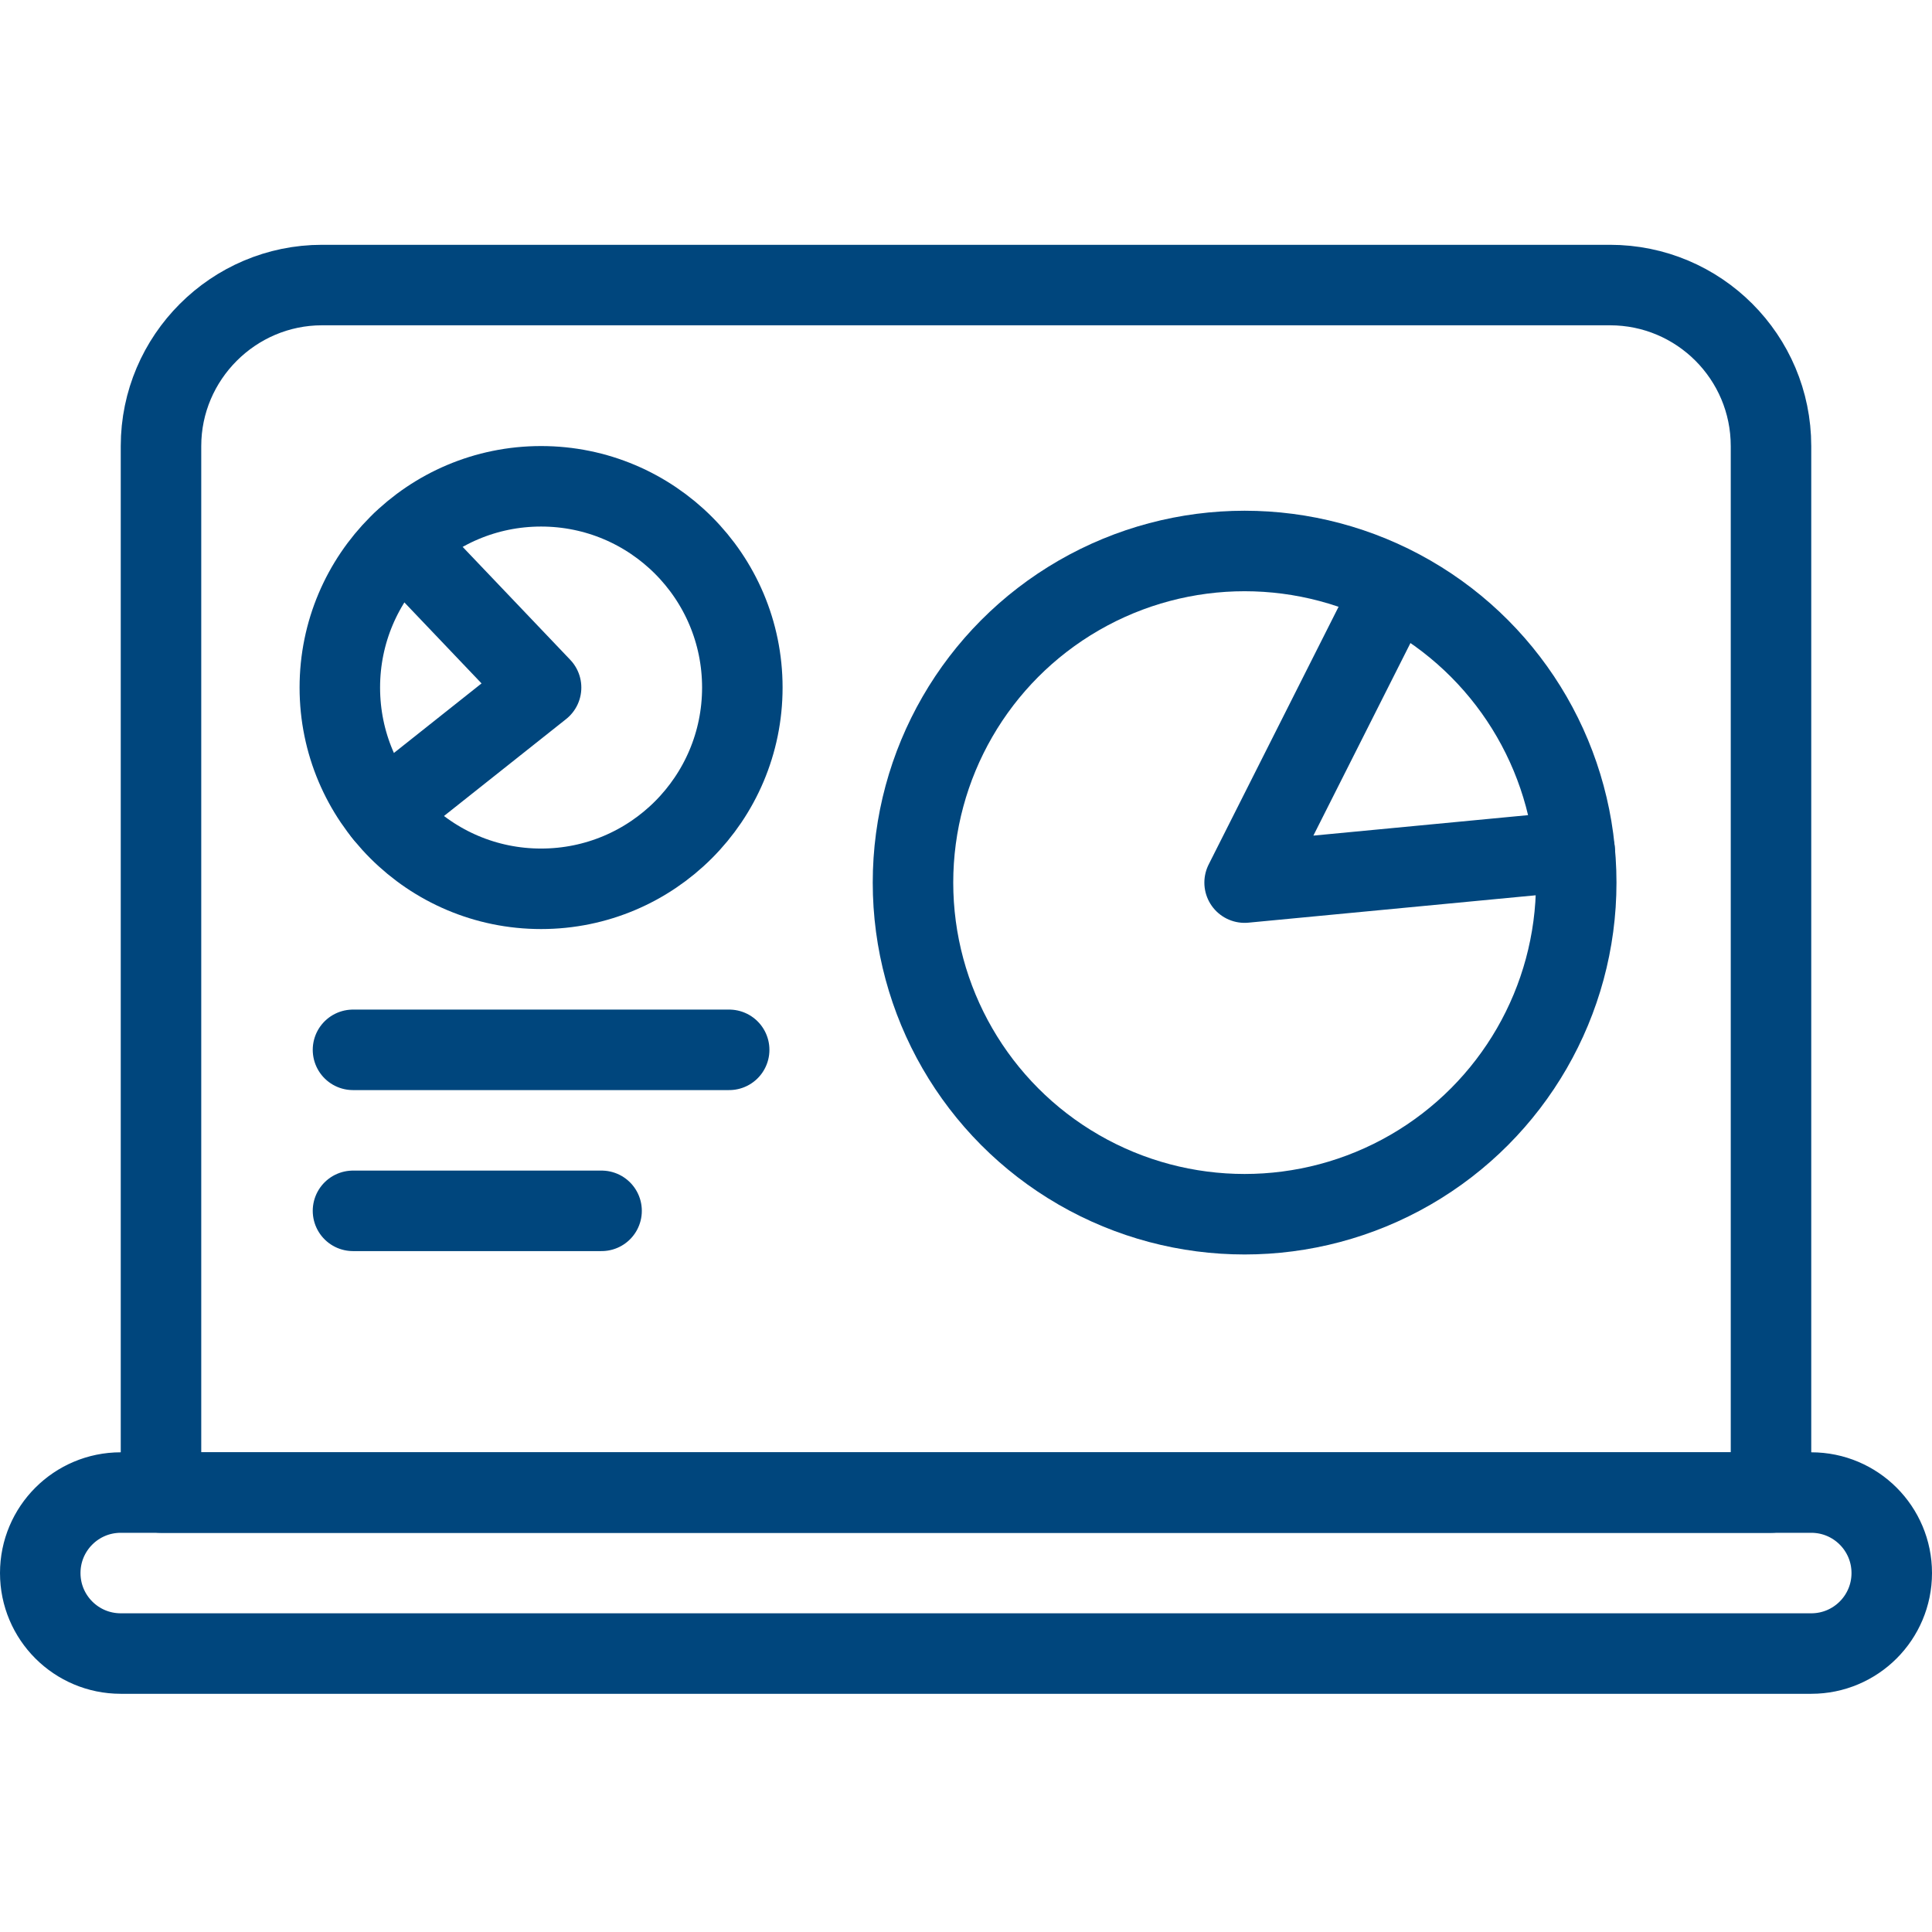
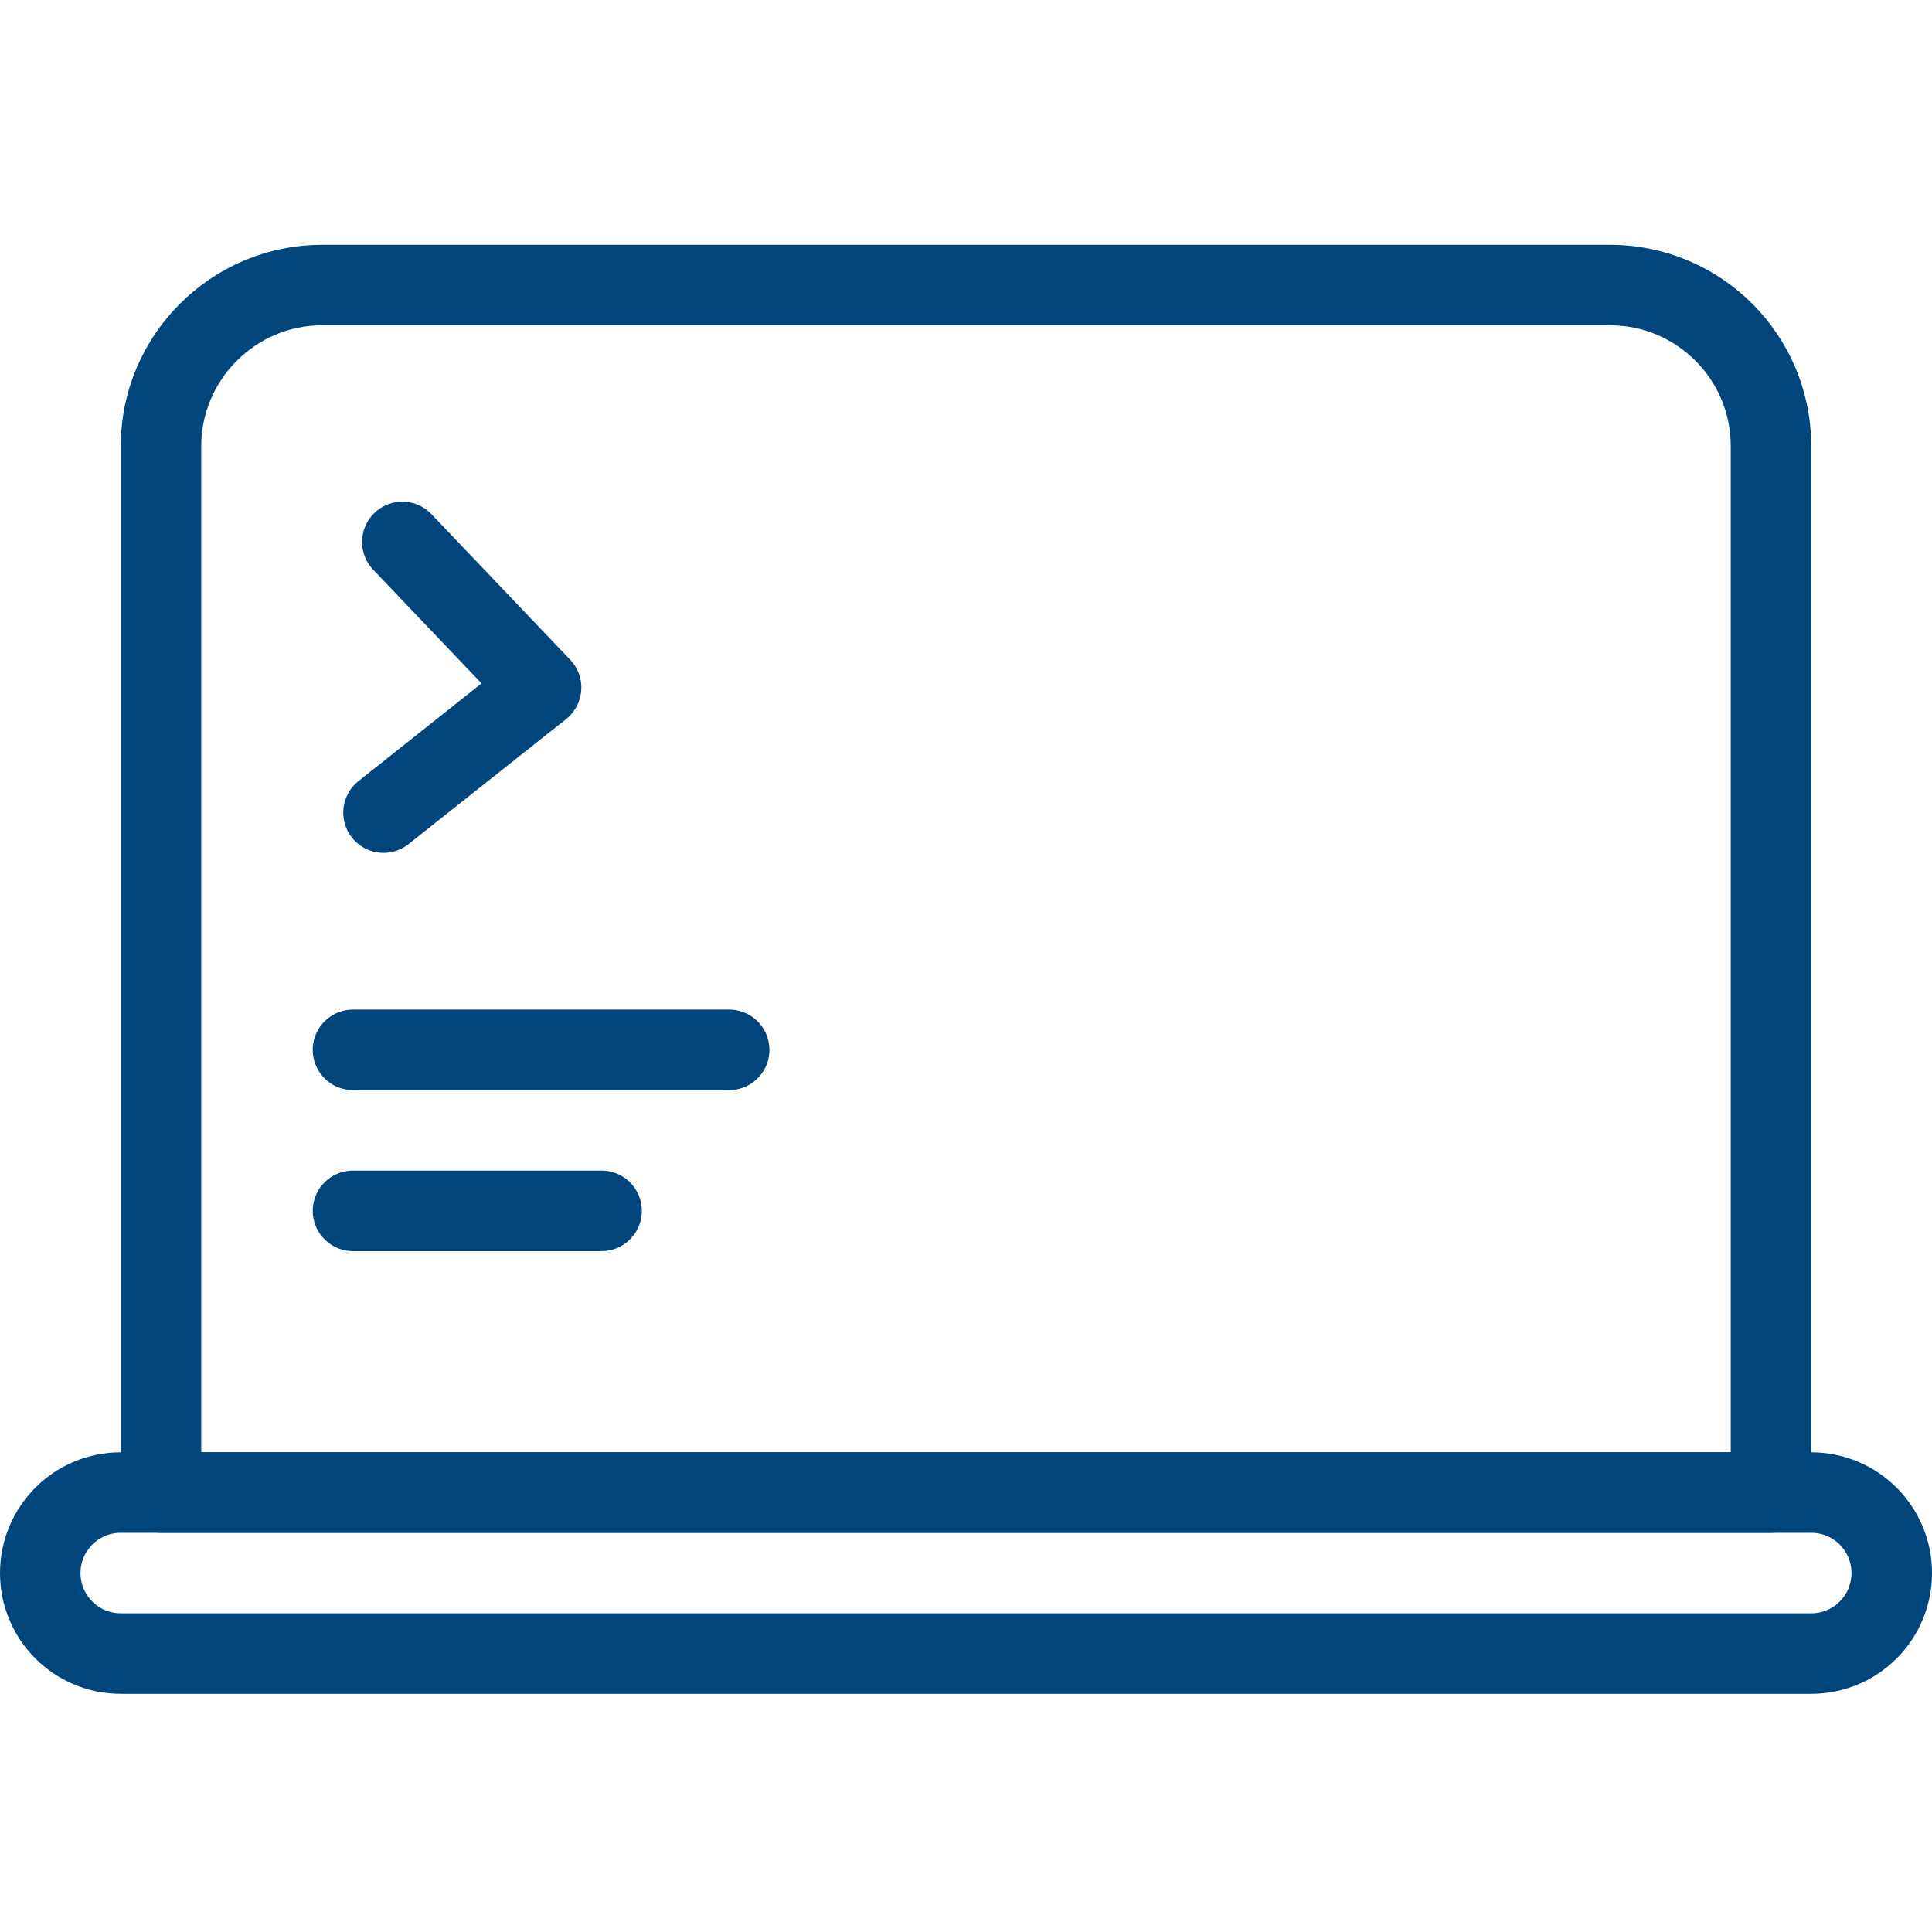
<svg xmlns="http://www.w3.org/2000/svg" id="Layer_1" version="1.1" viewBox="0 0 48 48">
  <defs>
    <style>
      .st0 {
        fill: none;
        stroke: #00467d;
        stroke-linecap: round;
        stroke-linejoin: round;
        stroke-width: 2px;
      }
    </style>
  </defs>
  <path class="st0" d="M3,37.082h42c1.105,0,2,.895,2,2h0c0,1.105-.895,2-2,2H3c-1.105,0-2-.895-2-2h0c0-1.105.895-2,2-2Z" />
  <path class="st0" d="M44,11.082v26H4V11.082c0-2.2,1.8-4,4-4h32c2.209,0,4,1.791,4,4Z" />
  <g>
    <g>
-       <circle class="st0" cx="30.922" cy="21.928" r="8.239" />
-       <polyline class="st0" points="34.558 14.715 30.922 21.928 39.123 21.146" />
-     </g>
+       </g>
    <g>
-       <circle class="st0" cx="13.443" cy="17.082" r="5" />
      <polyline class="st0" points="9.996 13.464 13.443 17.082 9.528 20.189" />
    </g>
    <g>
      <line class="st0" x1="8.77" y1="26.083" x2="18.116" y2="26.083" />
      <line class="st0" x1="8.77" y1="30.083" x2="14.946" y2="30.083" />
    </g>
  </g>
</svg>